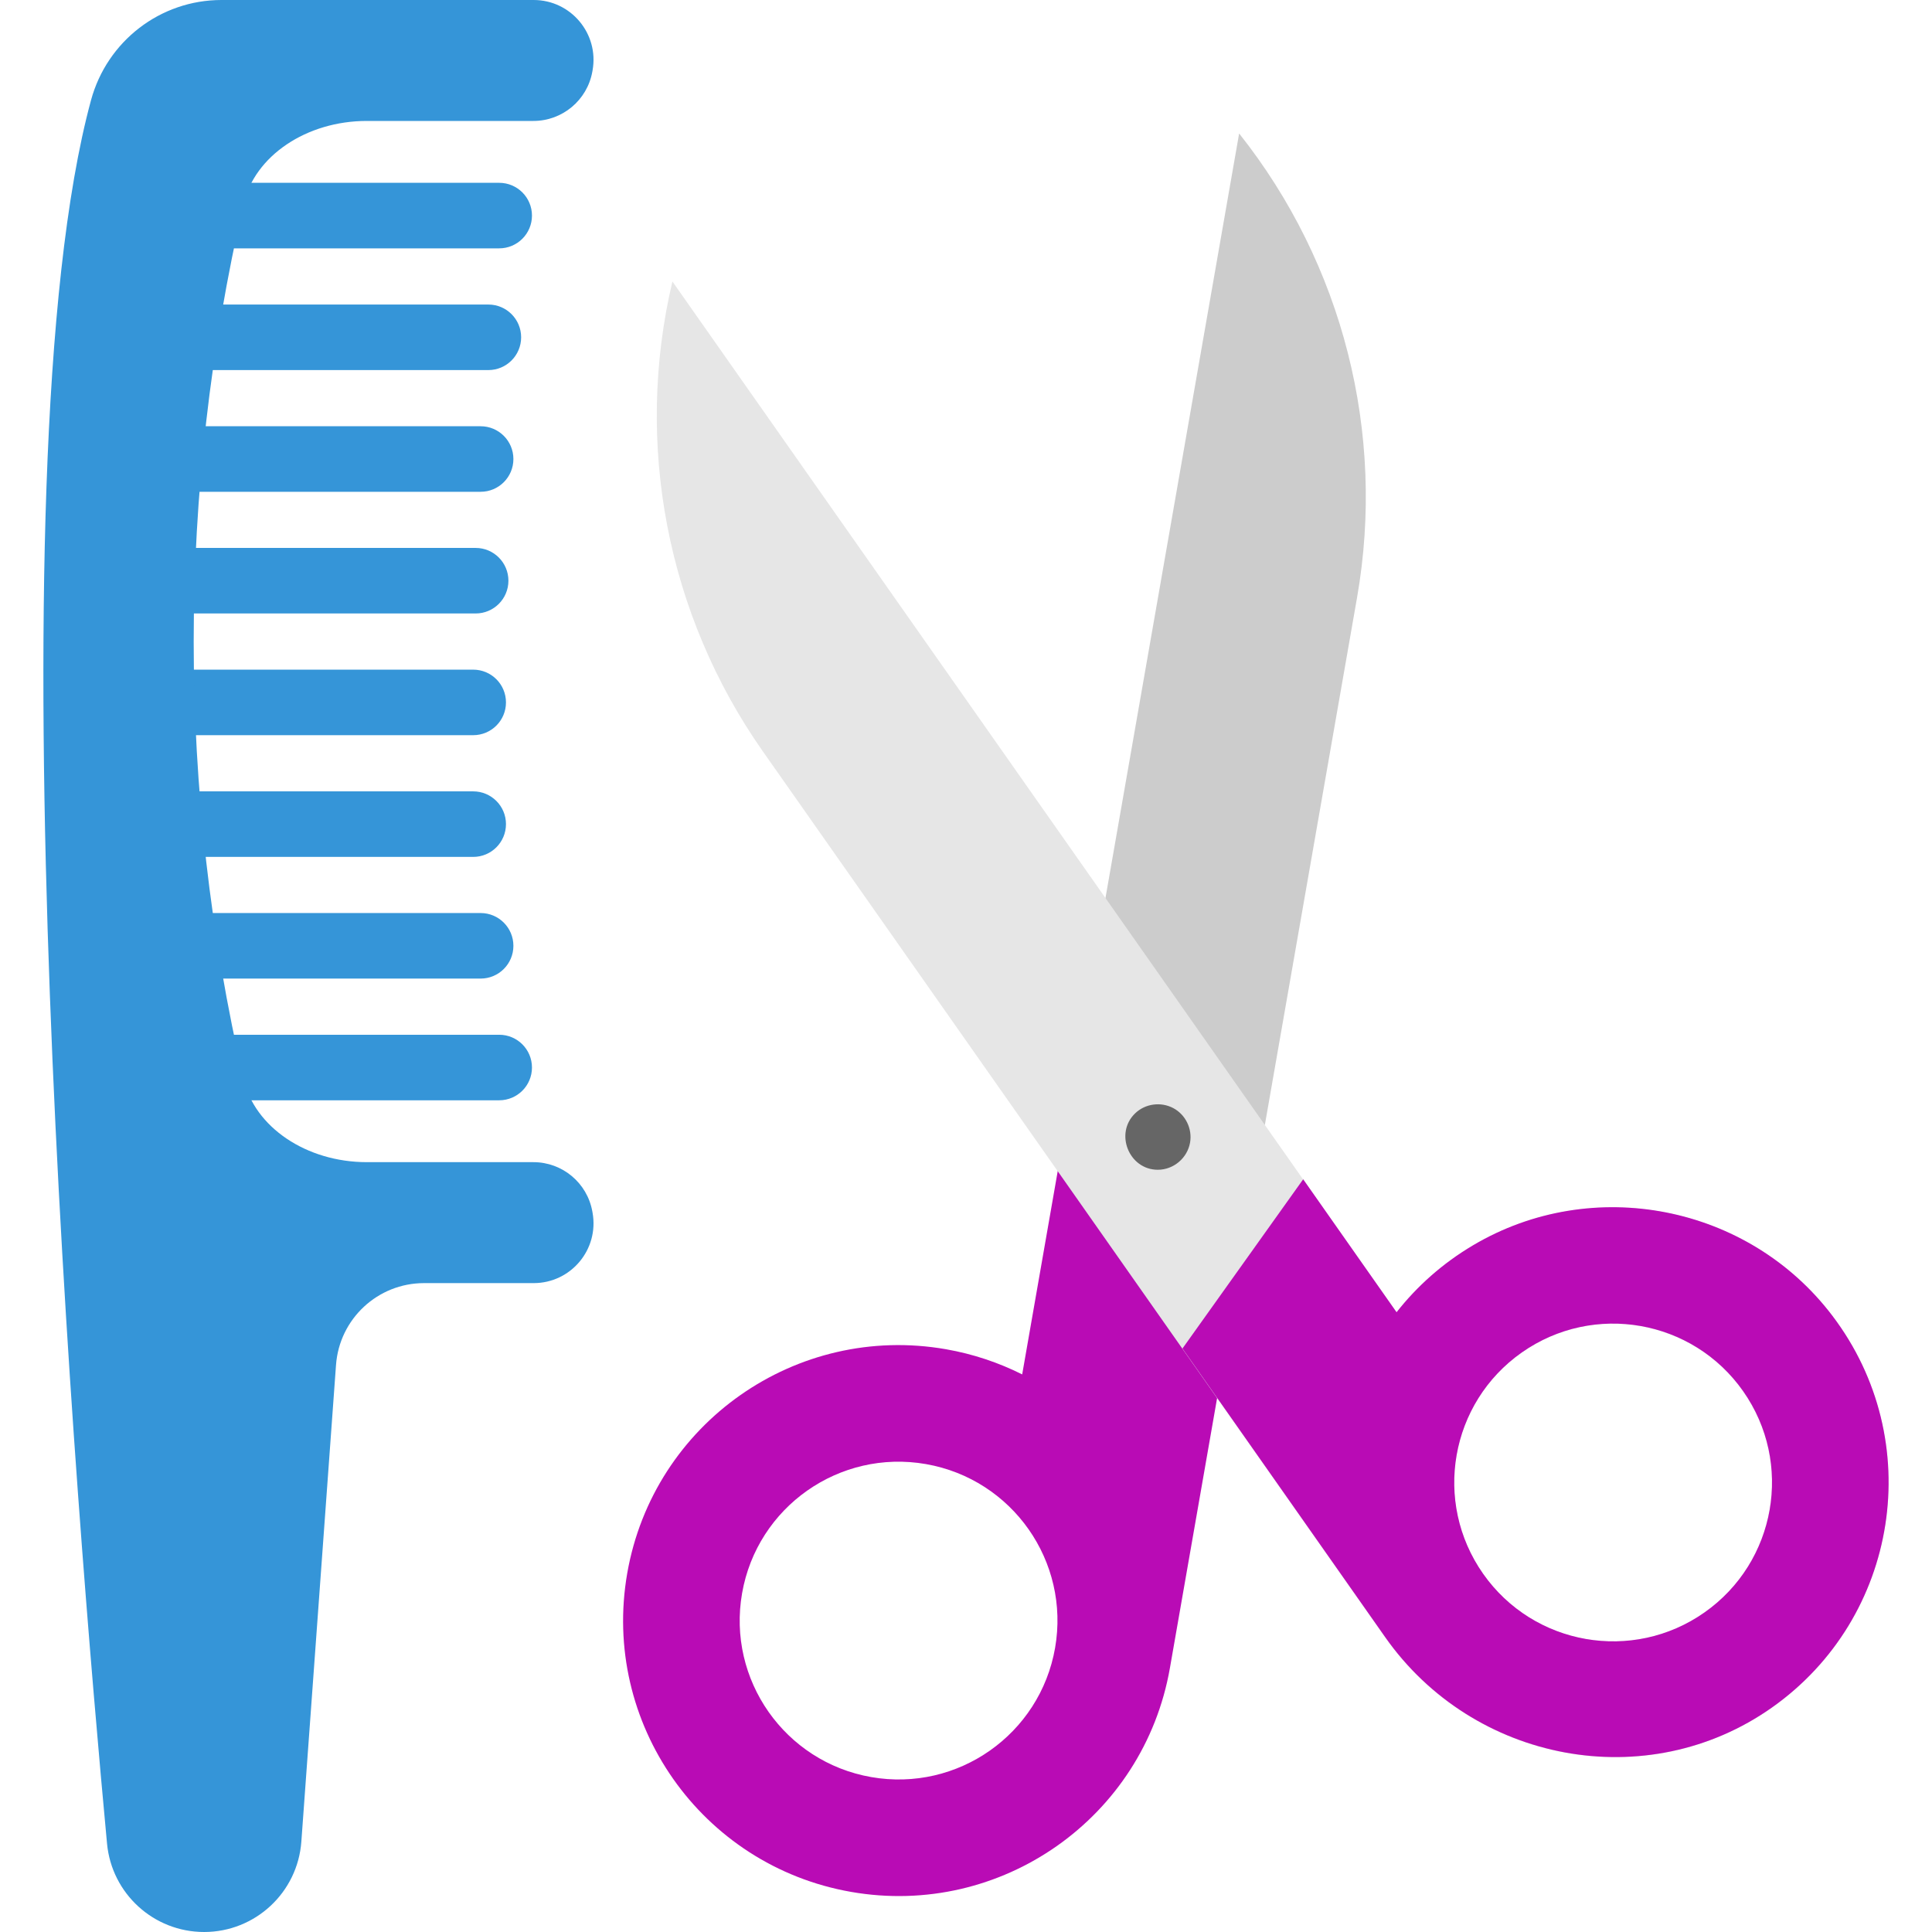
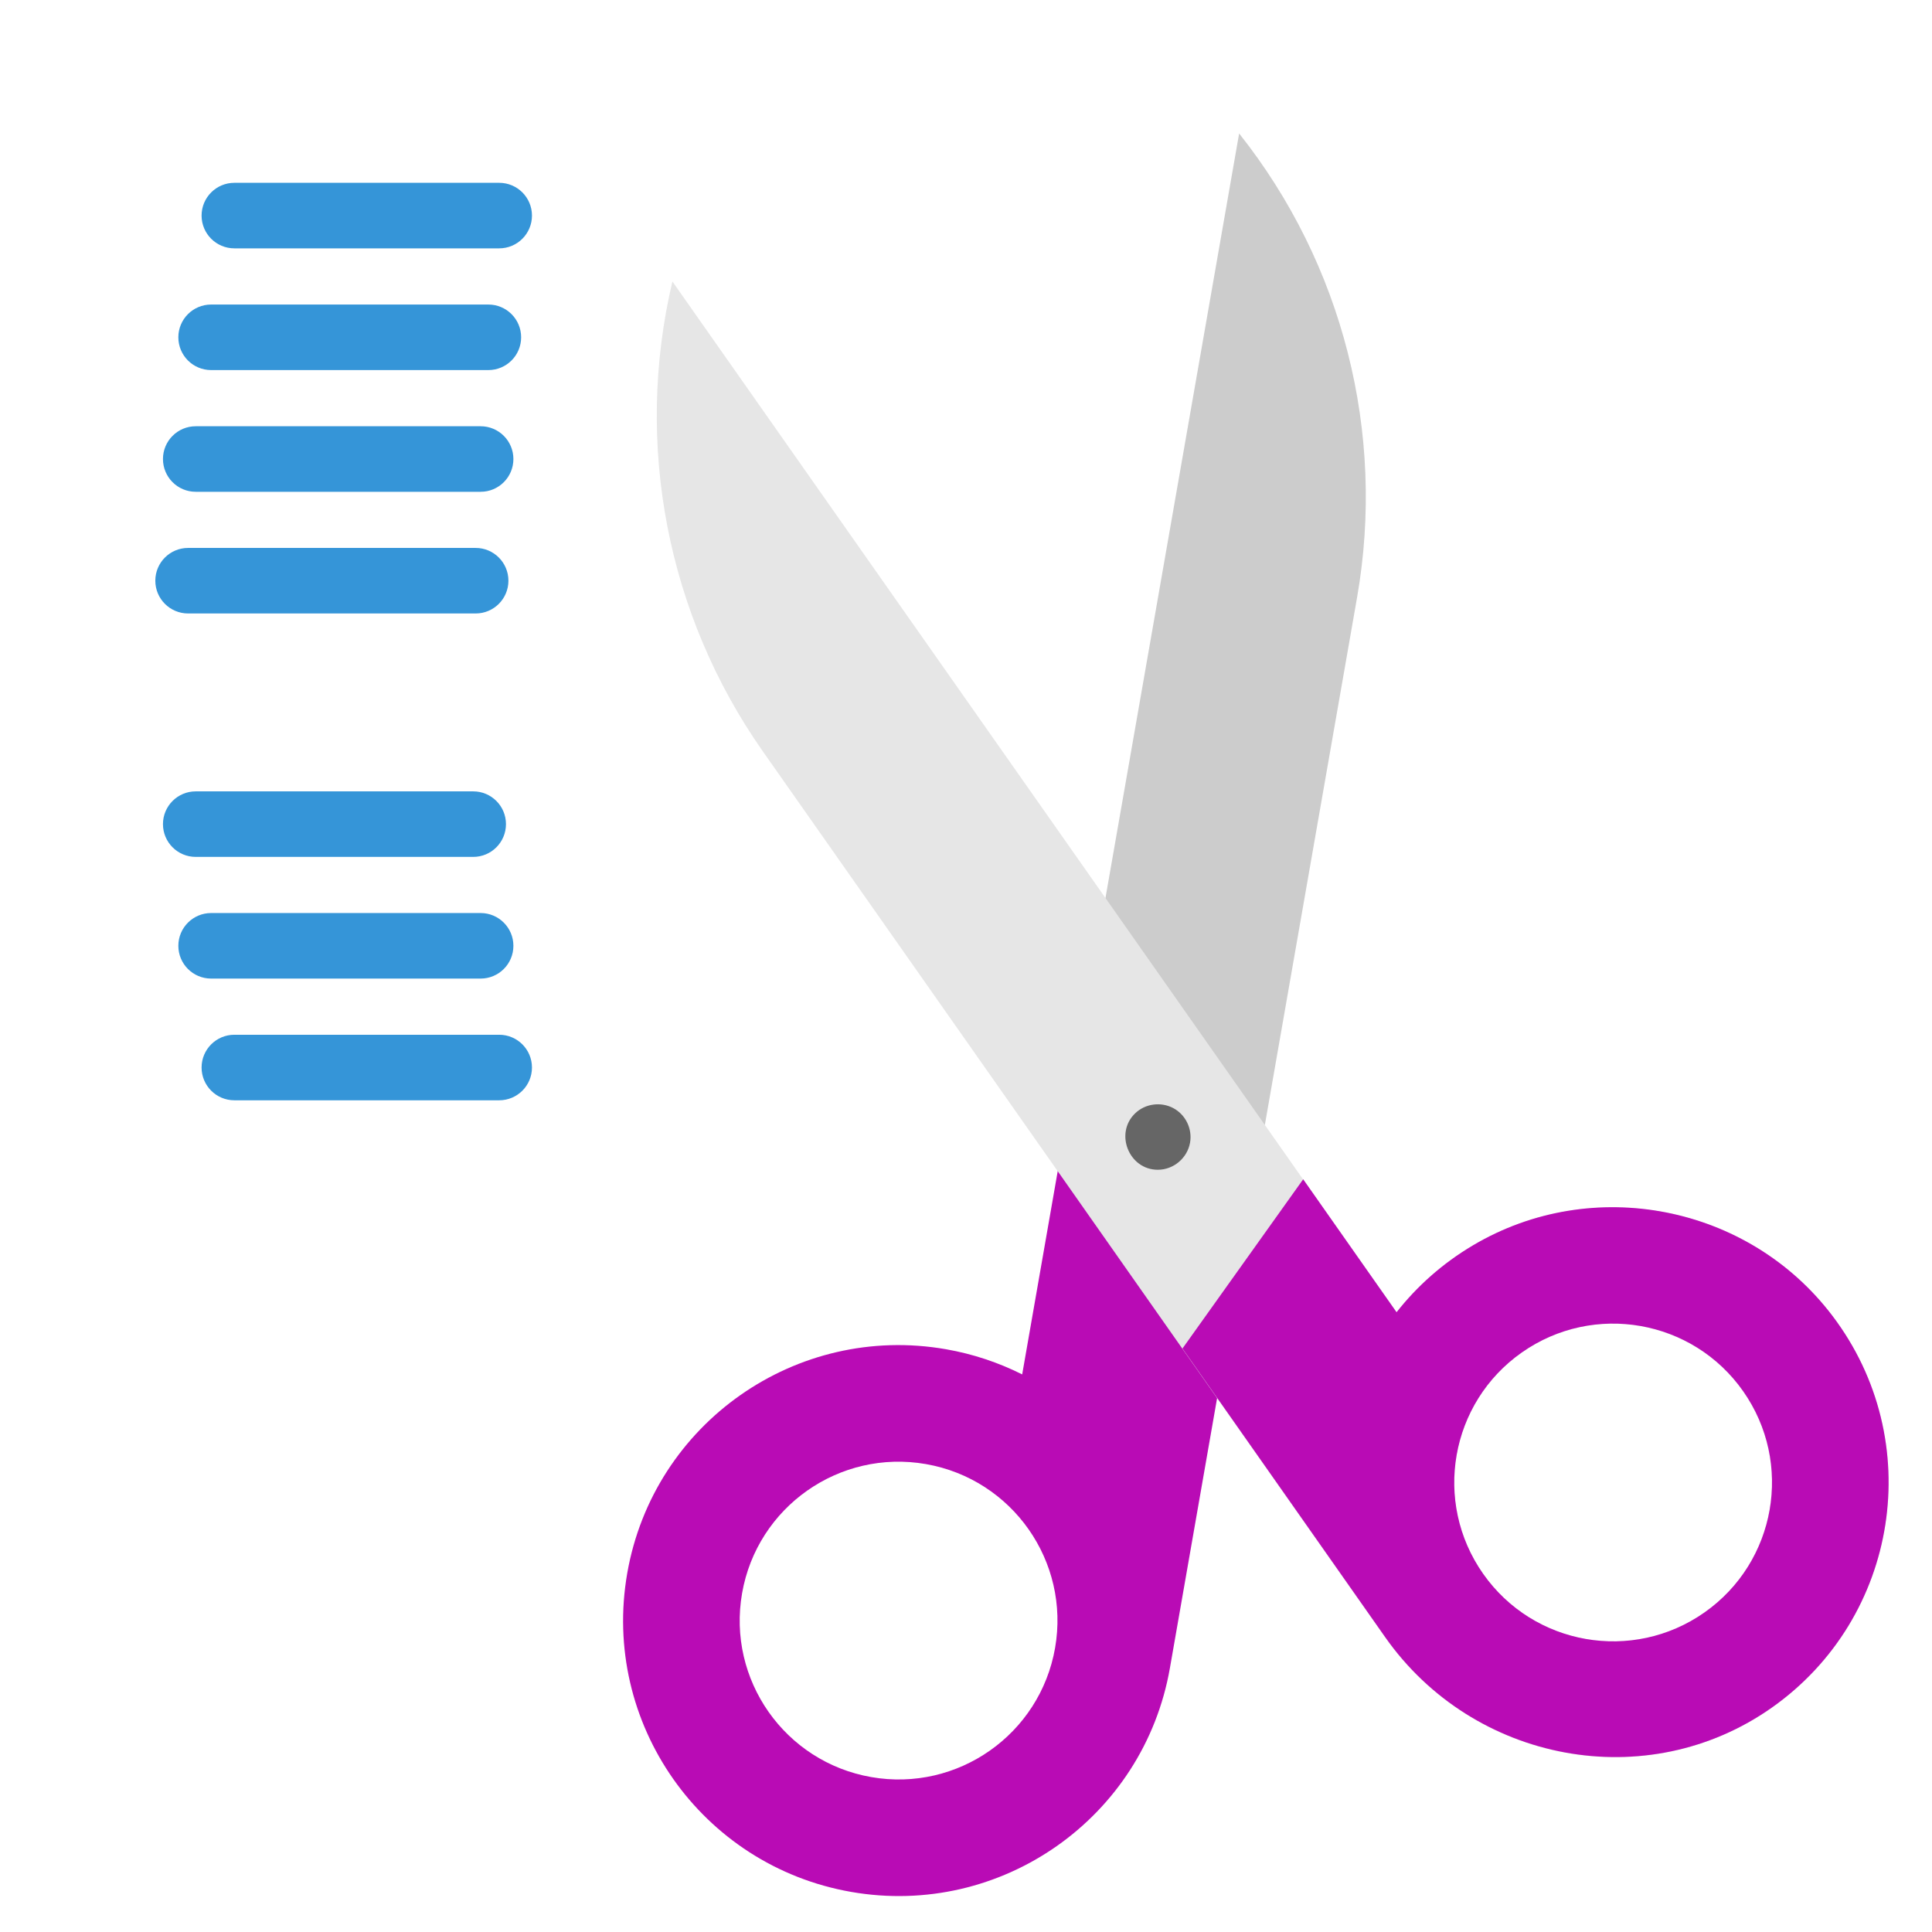
<svg xmlns="http://www.w3.org/2000/svg" height="800px" width="800px" version="1.1" id="Layer_1" viewBox="0 0 512 512" xml:space="preserve" fill="#000000">
  <g id="SVGRepo_bgCarrier" stroke-width="0" />
  <g id="SVGRepo_tracerCarrier" stroke-linecap="round" stroke-linejoin="round" />
  <g id="SVGRepo_iconCarrier">
    <path style="fill:#B90BB5;" d="M292.961,237.984L270.89,364.233c-6.212-3.12-12.983-5.409-20.185-6.669 c-39.706-6.942-77.535,19.628-84.476,59.334c-6.943,39.719,19.628,77.535,59.334,84.476c39.719,6.943,77.533-19.616,84.476-59.334 l12.504-71.527L292.961,237.984z M230.884,470.945c-22.905-4.005-38.226-25.818-34.223-48.723 c4.005-22.905,25.818-38.226,48.723-34.223c22.905,4.005,38.226,25.818,34.223,48.723 C275.602,459.629,253.789,474.95,230.884,470.945z" />
    <path style="fill:#CCCCCC;" d="M280.305,310.378l48.078-275.01l0,0c27.498,34.638,38.874,79.382,31.258,122.948l-24.441,139.804" />
    <g>
-       <path style="fill:#3595D8;" d="M125.404,194.831H49.845c-4.796,0-8.684-3.888-8.684-8.684c0-4.796,3.888-8.684,8.684-8.684h75.559 c4.796,0,8.684,3.888,8.684,8.684C134.087,190.943,130.201,194.831,125.404,194.831z" />
      <path style="fill:#3595D8;" d="M132.293,291.589H62.106c-4.796,0-8.684-3.888-8.684-8.684c0-4.796,3.888-8.684,8.684-8.684h70.187 c4.796,0,8.684,3.888,8.684,8.684C140.976,287.702,137.088,291.589,132.293,291.589z" />
      <path style="fill:#3595D8;" d="M127.372,259.333H55.947c-4.796,0-8.684-3.888-8.684-8.684c0-4.796,3.888-8.684,8.684-8.684h71.425 c4.796,0,8.684,3.888,8.684,8.684C136.056,255.445,132.168,259.333,127.372,259.333z" />
      <path style="fill:#3595D8;" d="M125.404,227.088H51.871c-4.796,0-8.684-3.888-8.684-8.684c0-4.796,3.888-8.684,8.684-8.684h73.533 c4.796,0,8.684,3.888,8.684,8.684C134.087,223.2,130.201,227.088,125.404,227.088z" />
      <path style="fill:#3595D8;" d="M126.052,162.575H49.845c-4.796,0-8.684-3.888-8.684-8.684c0-4.796,3.888-8.684,8.684-8.684h76.207 c4.796,0,8.684,3.888,8.684,8.684C134.736,158.688,130.849,162.575,126.052,162.575z" />
      <path style="fill:#3595D8;" d="M127.372,130.329H51.871c-4.796,0-8.684-3.888-8.684-8.684c0-4.796,3.888-8.684,8.684-8.684h75.501 c4.796,0,8.684,3.888,8.684,8.684C136.056,126.441,132.168,130.329,127.372,130.329z" />
      <path style="fill:#3595D8;" d="M129.421,98.074H55.947c-4.796,0-8.684-3.888-8.684-8.684c0-4.796,3.888-8.684,8.684-8.684h73.475 c4.796,0,8.684,3.888,8.684,8.684C138.105,94.186,134.217,98.074,129.421,98.074z" />
      <path style="fill:#3595D8;" d="M132.293,65.816H62.106c-4.796,0-8.684-3.888-8.684-8.684s3.888-8.684,8.684-8.684h70.187 c4.796,0,8.684,3.888,8.684,8.684S137.088,65.816,132.293,65.816z" />
-       <path style="fill:#3595D8;" d="M156.973,321.038c-1.358-7.556-7.933-13.054-15.61-13.054H97.218 c-16.004,0-29.744-9.256-32.678-22.023c-17.611-76.633-17.611-155.252,0-231.886c2.934-12.767,16.674-22.023,32.678-22.023h44.145 c7.677,0,14.258-5.5,15.611-13.057c0.02-0.11,0.039-0.22,0.059-0.331C158.785,8.941,151.304,0,141.421,0H58.689 C42.484,0,28.366,10.905,24.122,26.545c-26.967,99.346-3.521,379.131,4.243,462.028C29.609,501.853,40.753,512,54.091,512l0,0 c13.543,0,24.789-10.457,25.771-23.964l9.185-126.299c0.889-12.23,11.071-21.699,23.333-21.699h29.053 c9.877,0,17.349-8.935,15.602-18.656L156.973,321.038z" />
    </g>
    <path style="fill:#E6E6E6;" d="M485.584,348.728c-22.271-29.354-63.572-37.454-95.264-18.659 c-8.072,4.788-14.826,10.843-20.237,17.721l-191.89-273.2l-0.002,0.012c-10.153,43.041-1.421,88.369,23.997,124.556l164.871,234.734 c23.329,33.214,69.392,42.051,102.542,18.628C503.192,428.784,510.685,381.81,485.584,348.728z M451.673,427.358 c-19.027,13.365-45.287,8.774-58.651-10.254c-13.365-19.027-8.774-45.287,10.254-58.651c19.027-13.365,45.287-8.774,58.651,10.254 C475.291,387.734,470.701,413.993,451.673,427.358z" />
    <path style="fill:#B90BB5;" d="M485.606,348.695c-22.26-29.363-63.572-37.465-95.257-18.663 c-8.07,4.781-14.833,10.846-20.243,17.725l-24.749-35.237l-31.993,44.848l53.723,76.487c23.332,33.218,69.39,42.048,102.535,18.629 C503.225,428.742,510.709,381.77,485.606,348.695z M451.701,427.32c-19.029,13.366-45.292,8.774-58.658-10.255 c-13.366-19.029-8.776-45.281,10.252-58.646c19.029-13.366,45.292-8.774,58.658,10.255S470.731,413.955,451.701,427.32z" />
-     <path style="fill:#666666;" d="M306.832,309.999c-7.671,0-11.531-9.689-5.984-14.976c2.686-2.561,6.807-3.099,10.076-1.366 c3.275,1.737,5.092,5.496,4.455,9.14C314.662,306.902,311.014,309.999,306.832,309.999z" />
+     <path style="fill:#666666;" d="M306.832,309.999c-7.671,0-11.531-9.689-5.984-14.976c2.686-2.561,6.807-3.099,10.076-1.366 c3.275,1.737,5.092,5.496,4.455,9.14C314.662,306.902,311.014,309.999,306.832,309.999" />
  </g>
</svg>